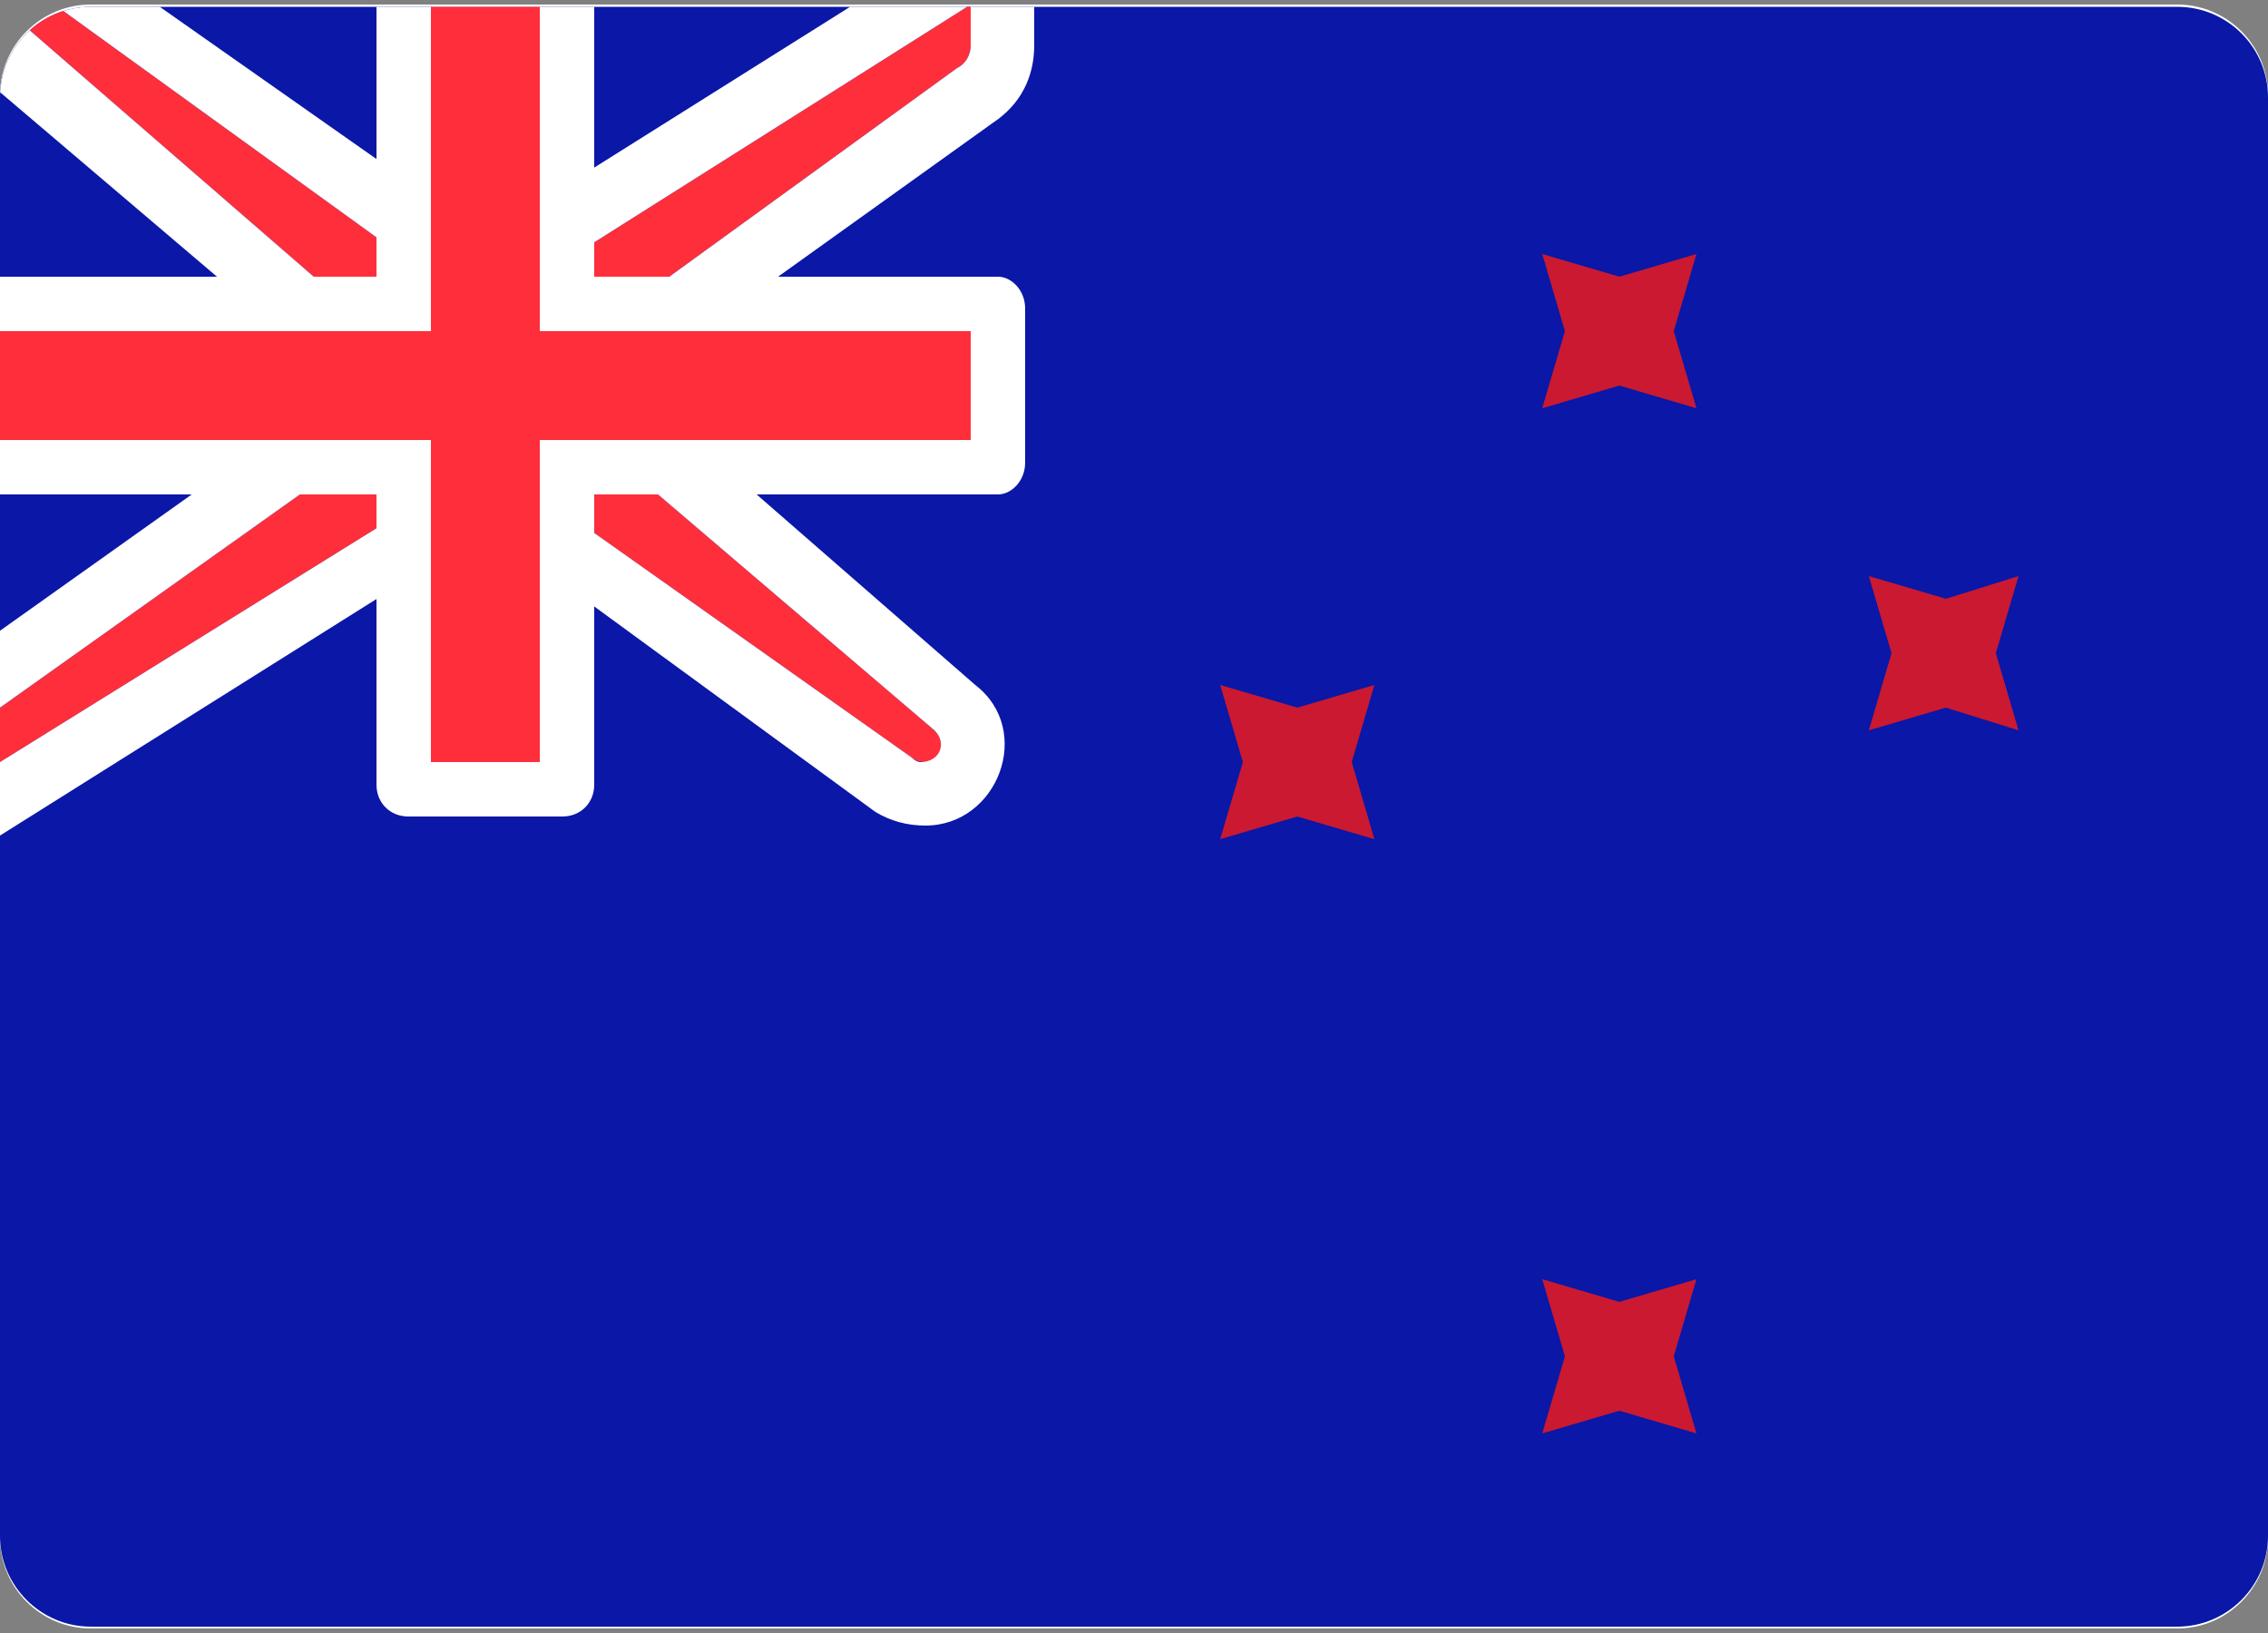
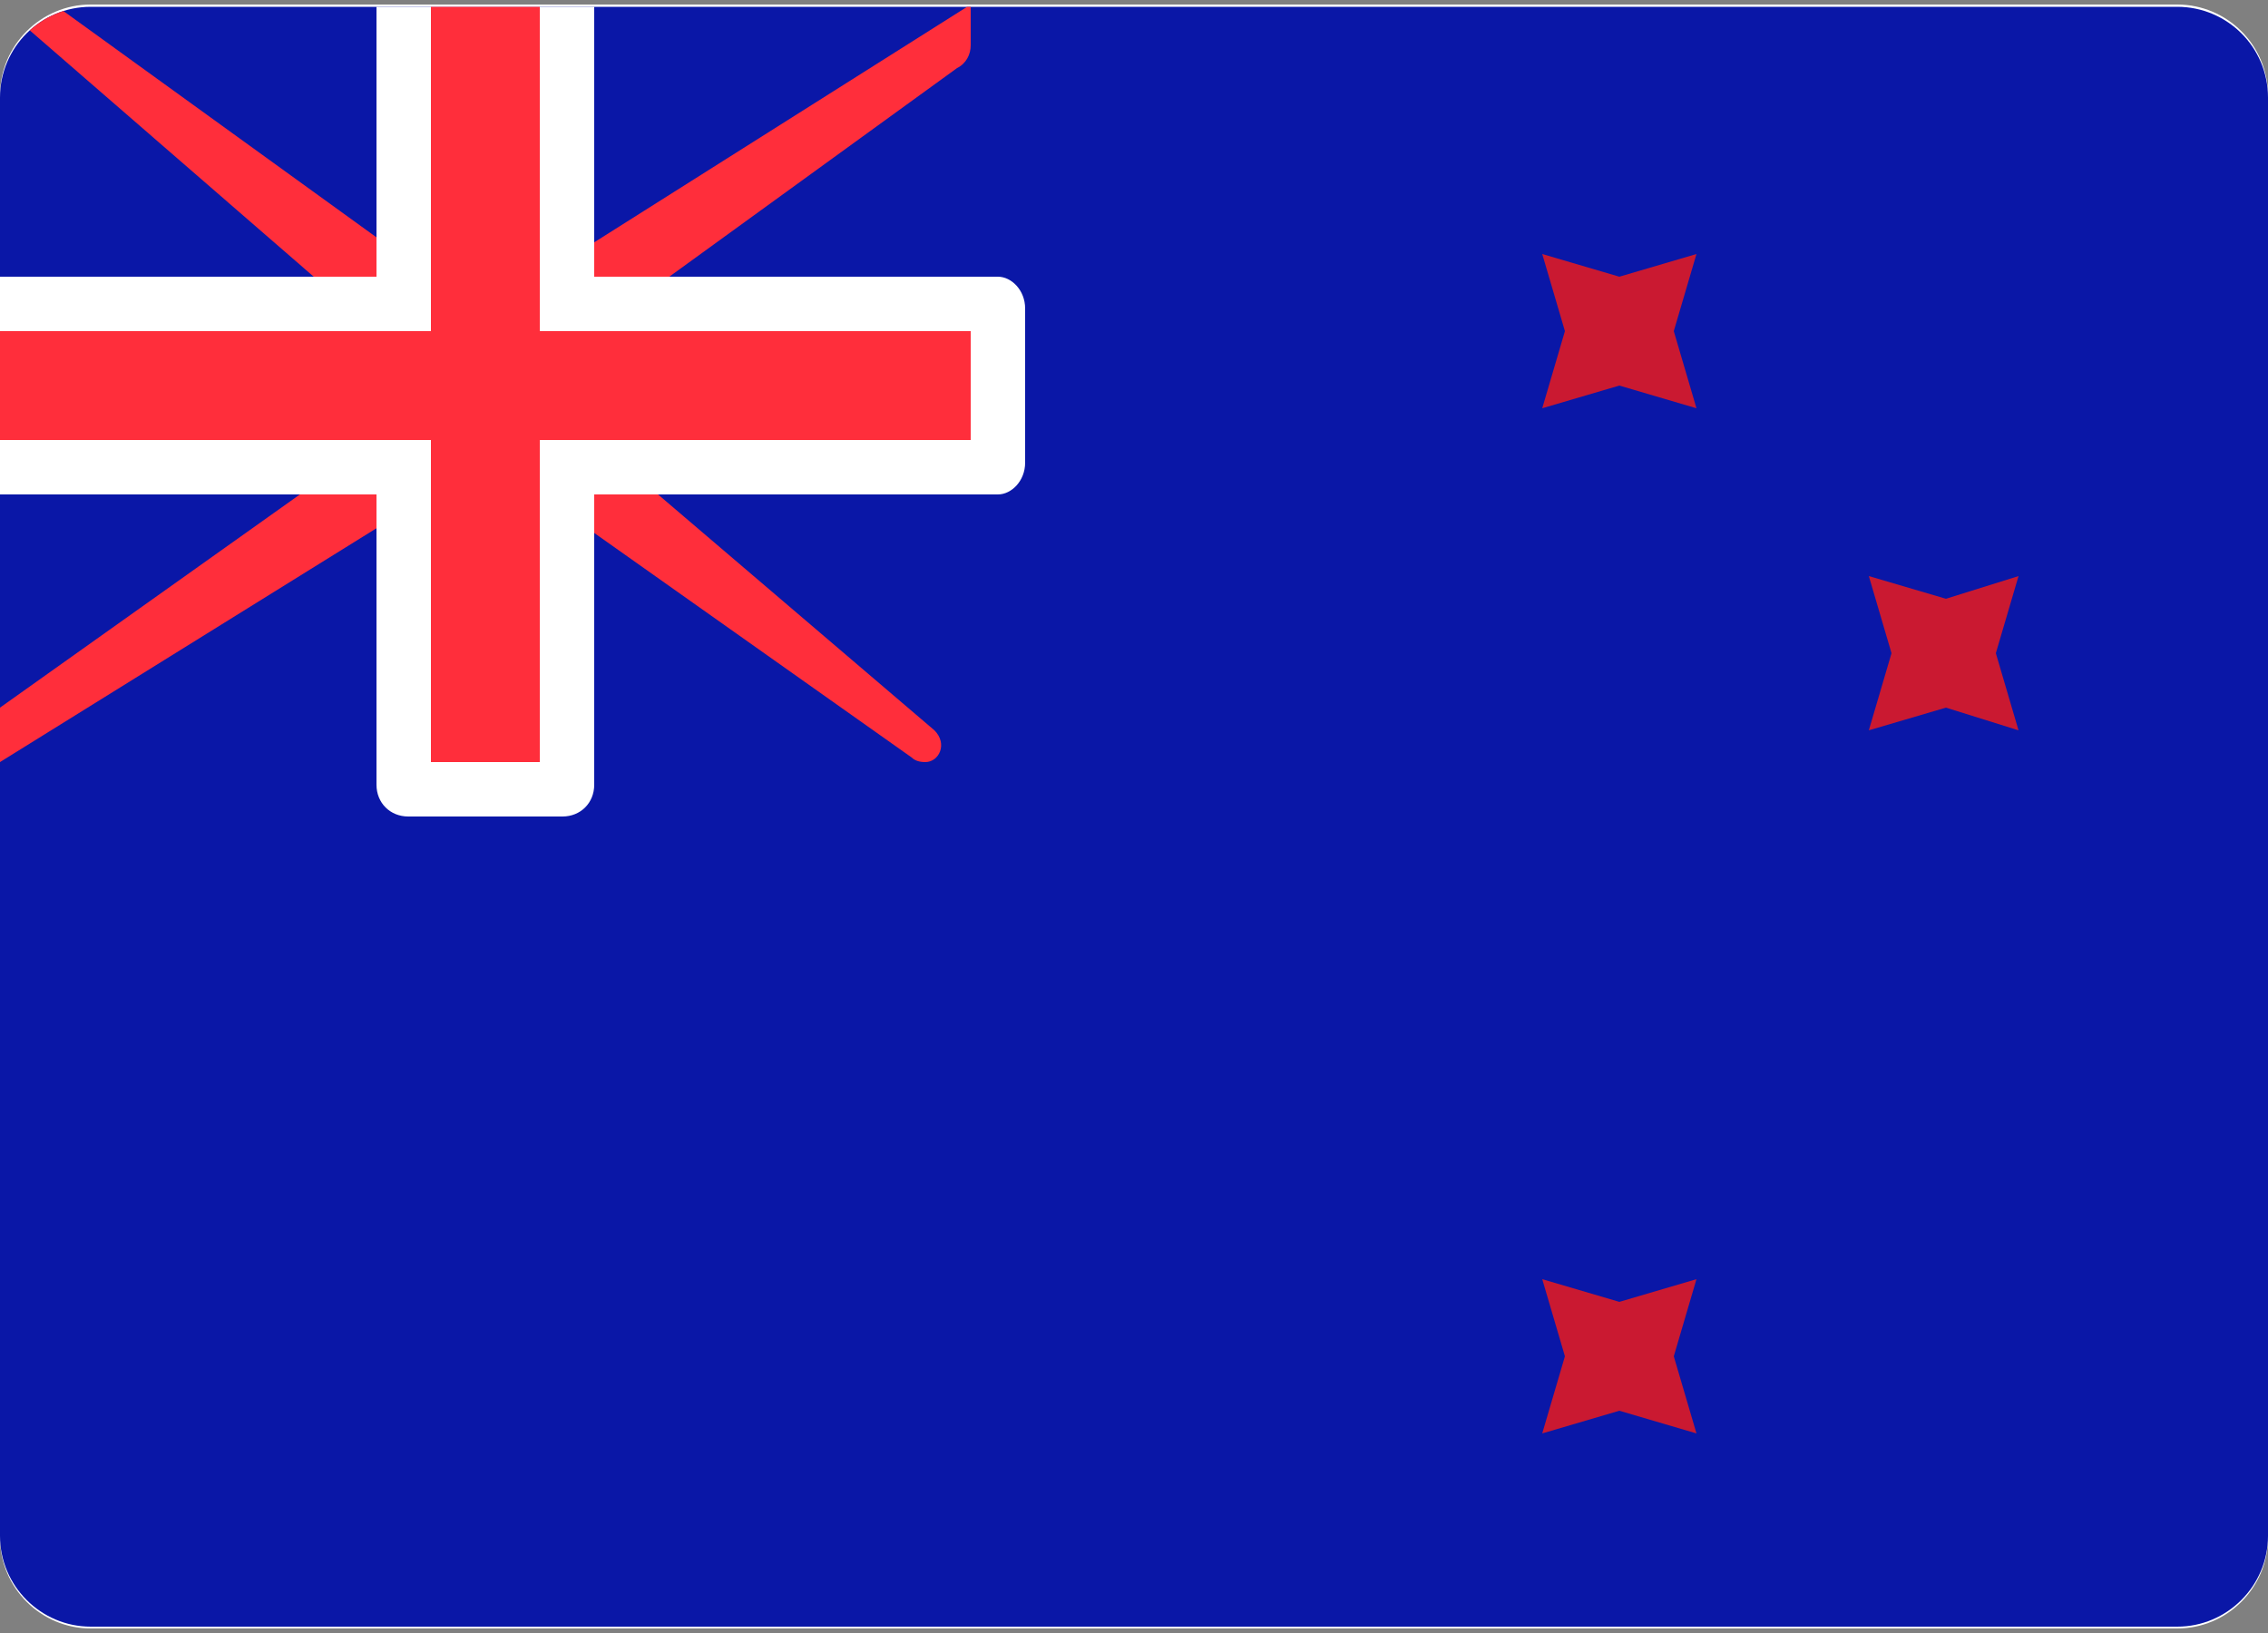
<svg xmlns="http://www.w3.org/2000/svg" version="1.2" viewBox="0 0 50 36" width="50" height="36">
  <rect x="0" y="0" width="50" height="36" fill="#808080" stroke="none" />
  <title>new-zealand-svg</title>
  <defs>
    <clipPath clipPathUnits="userSpaceOnUse" id="cp1">
      <path d="m2 0.15h46c1.1 0 2 0.89 2 2v31.71c0 1.1-0.9 2-2 2h-46c-1.1 0-2-0.9-2-2v-31.71c0-1.11 0.9-2 2-2z" />
    </clipPath>
  </defs>
  <style>
		.s0 { fill: #ffffff } 
		.s1 { fill: #0a17a7 } 
		.s2 { fill: #ff2e3b } 
		.s3 { fill: #ca1931 } 
	</style>
  <path class="s0" d="m2 0.1h46c1.1 0 2 0.9 2 2v31.8c0 1.1-0.9 2-2 2h-46c-1.1 0-2-0.9-2-2v-31.8c0-1.1 0.9-2 2-2z" />
  <g id="Clip-Path" clip-path="url(#cp1)">
    <g>
      <path class="s1" d="m0 0.1h50v35.8h-50z" />
      <path fill-rule="evenodd" class="s2" d="m8.3 7.3l-8.3-7.2h1.2l8.3 6h2.4l9.5-6v0.9c0 0.2-0.1 0.4-0.3 0.5l-8 5.8v2.4l7.5 6.4c0.3 0.3 0.1 0.7-0.2 0.7q-0.2 0-0.3-0.1l-8.2-5.8h-2.4l-9.5 5.9v-1.2l8.3-5.9z" />
-       <path fill-rule="evenodd" class="s0" d="m11.5 4.7l11.3-7.1v3.4c0 0.7-0.3 1.3-0.9 1.7l-7.4 5.3v1l7 6.1c1.3 1 0.5 3.1-1.1 3.1q-0.6 0-1.1-0.3l-7.8-5.7h-1.6l-11.3 7.1v-4.4l8.3-5.9v-1.1l-10.7-9.1h5.4l8.4 5.9zm-3.2 2.6v2.4l-8.3 5.9v1.2l9.5-5.9h2.4l8.2 5.8q0.1 0.1 0.2 0.1c0.4 0 0.6-0.4 0.3-0.7l-7.5-6.4v-2.4l8-5.8c0.2-0.1 0.3-0.3 0.3-0.5v-0.9l-9.5 6h-2.4l-8.3-6h-1.2z" />
      <path fill-rule="evenodd" class="s0" d="m0 6.1v4.8h8.3v6.4c0 0.4 0.3 0.7 0.7 0.7h3.4c0.4 0 0.7-0.3 0.7-0.7v-6.4h8.9c0.3 0 0.6-0.3 0.6-0.7v-3.4c0-0.4-0.3-0.7-0.6-0.7h-8.9v-6h-4.8v6z" />
      <path fill-rule="evenodd" class="s2" d="m0 7.3h9.5v-1.2-6h2.4v6 1.2h9.5v2.4h-9.5v1.2 5.9h-2.4v-5.9-1.2h-9.5z" />
      <path fill-rule="evenodd" class="s3" d="m35.7 31.1l-1.7 0.5 0.5-1.7-0.5-1.7 1.7 0.5 1.7-0.5-0.5 1.7 0.5 1.7z" />
      <path fill-rule="evenodd" class="s3" d="m35.7 8.5l-1.7 0.5 0.5-1.7-0.5-1.7 1.7 0.5 1.7-0.5-0.5 1.7 0.5 1.7z" />
      <path fill-rule="evenodd" class="s3" d="m42.9 15.6l-1.7 0.5 0.5-1.7-0.5-1.7 1.7 0.5 1.6-0.5-0.5 1.7 0.5 1.7z" />
-       <path fill-rule="evenodd" class="s3" d="m28.6 18l-1.7 0.5 0.5-1.7-0.5-1.7 1.7 0.5 1.7-0.5-0.5 1.7 0.5 1.7z" />
    </g>
  </g>
</svg>